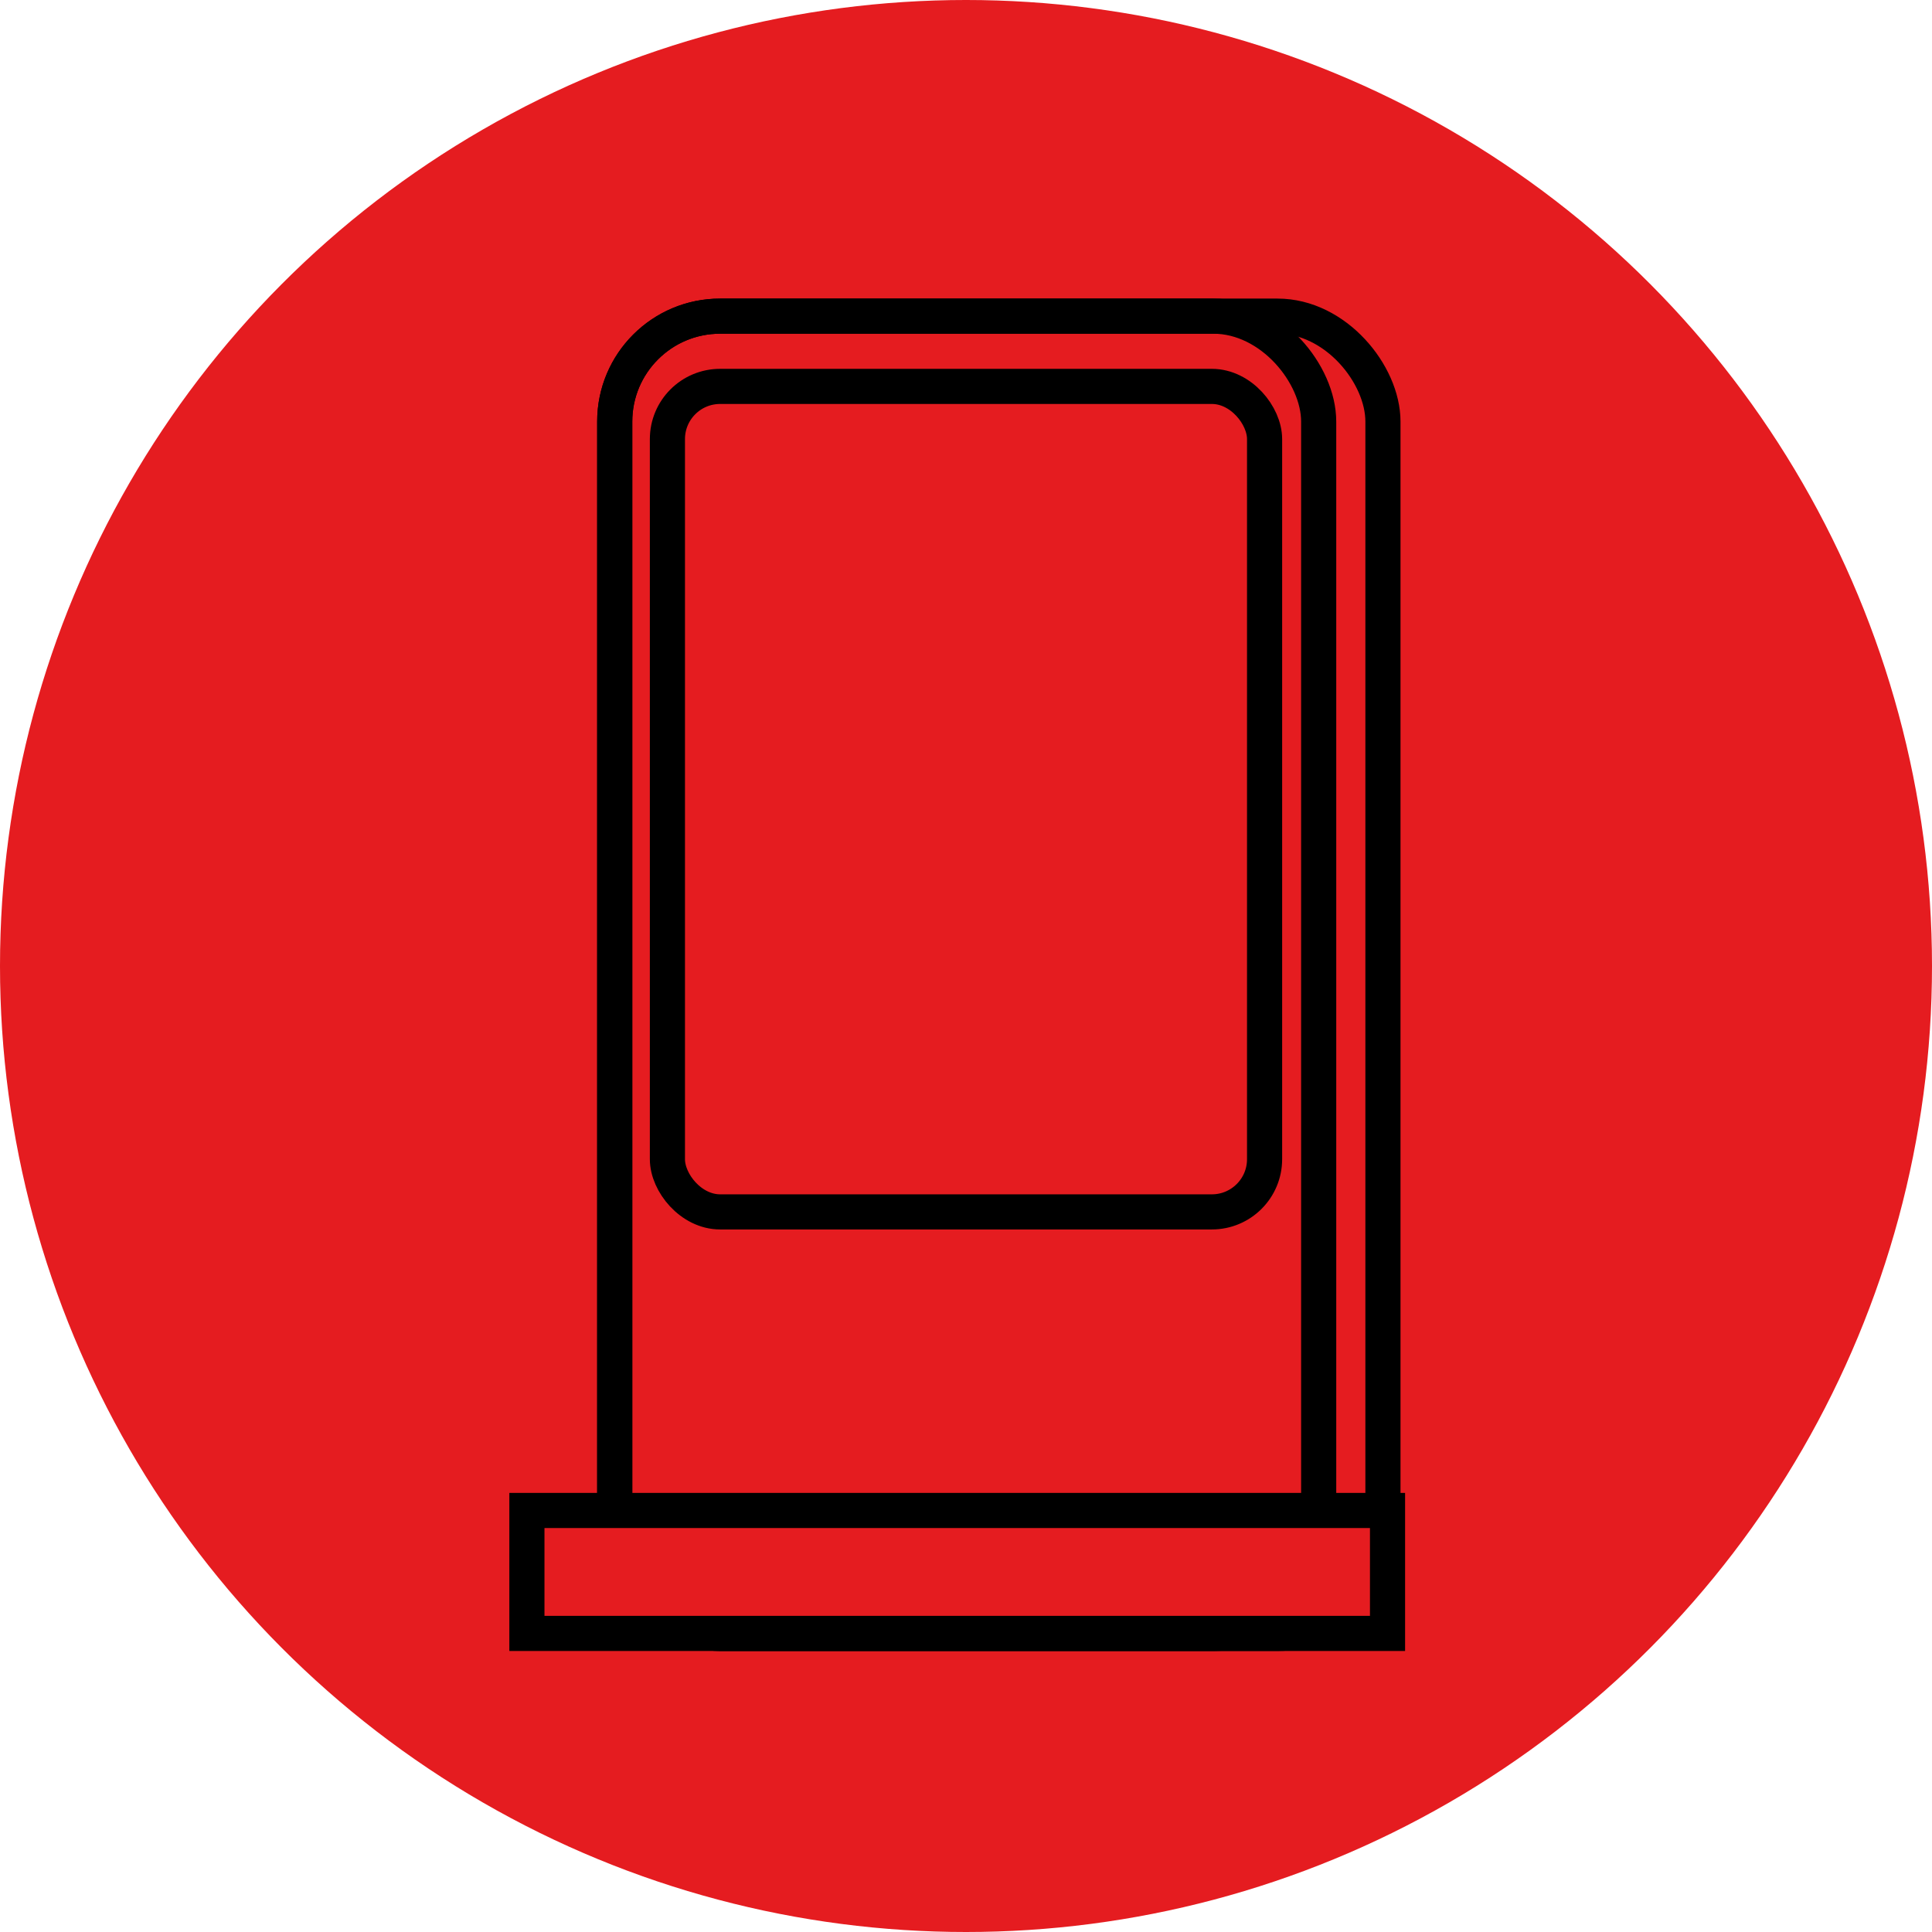
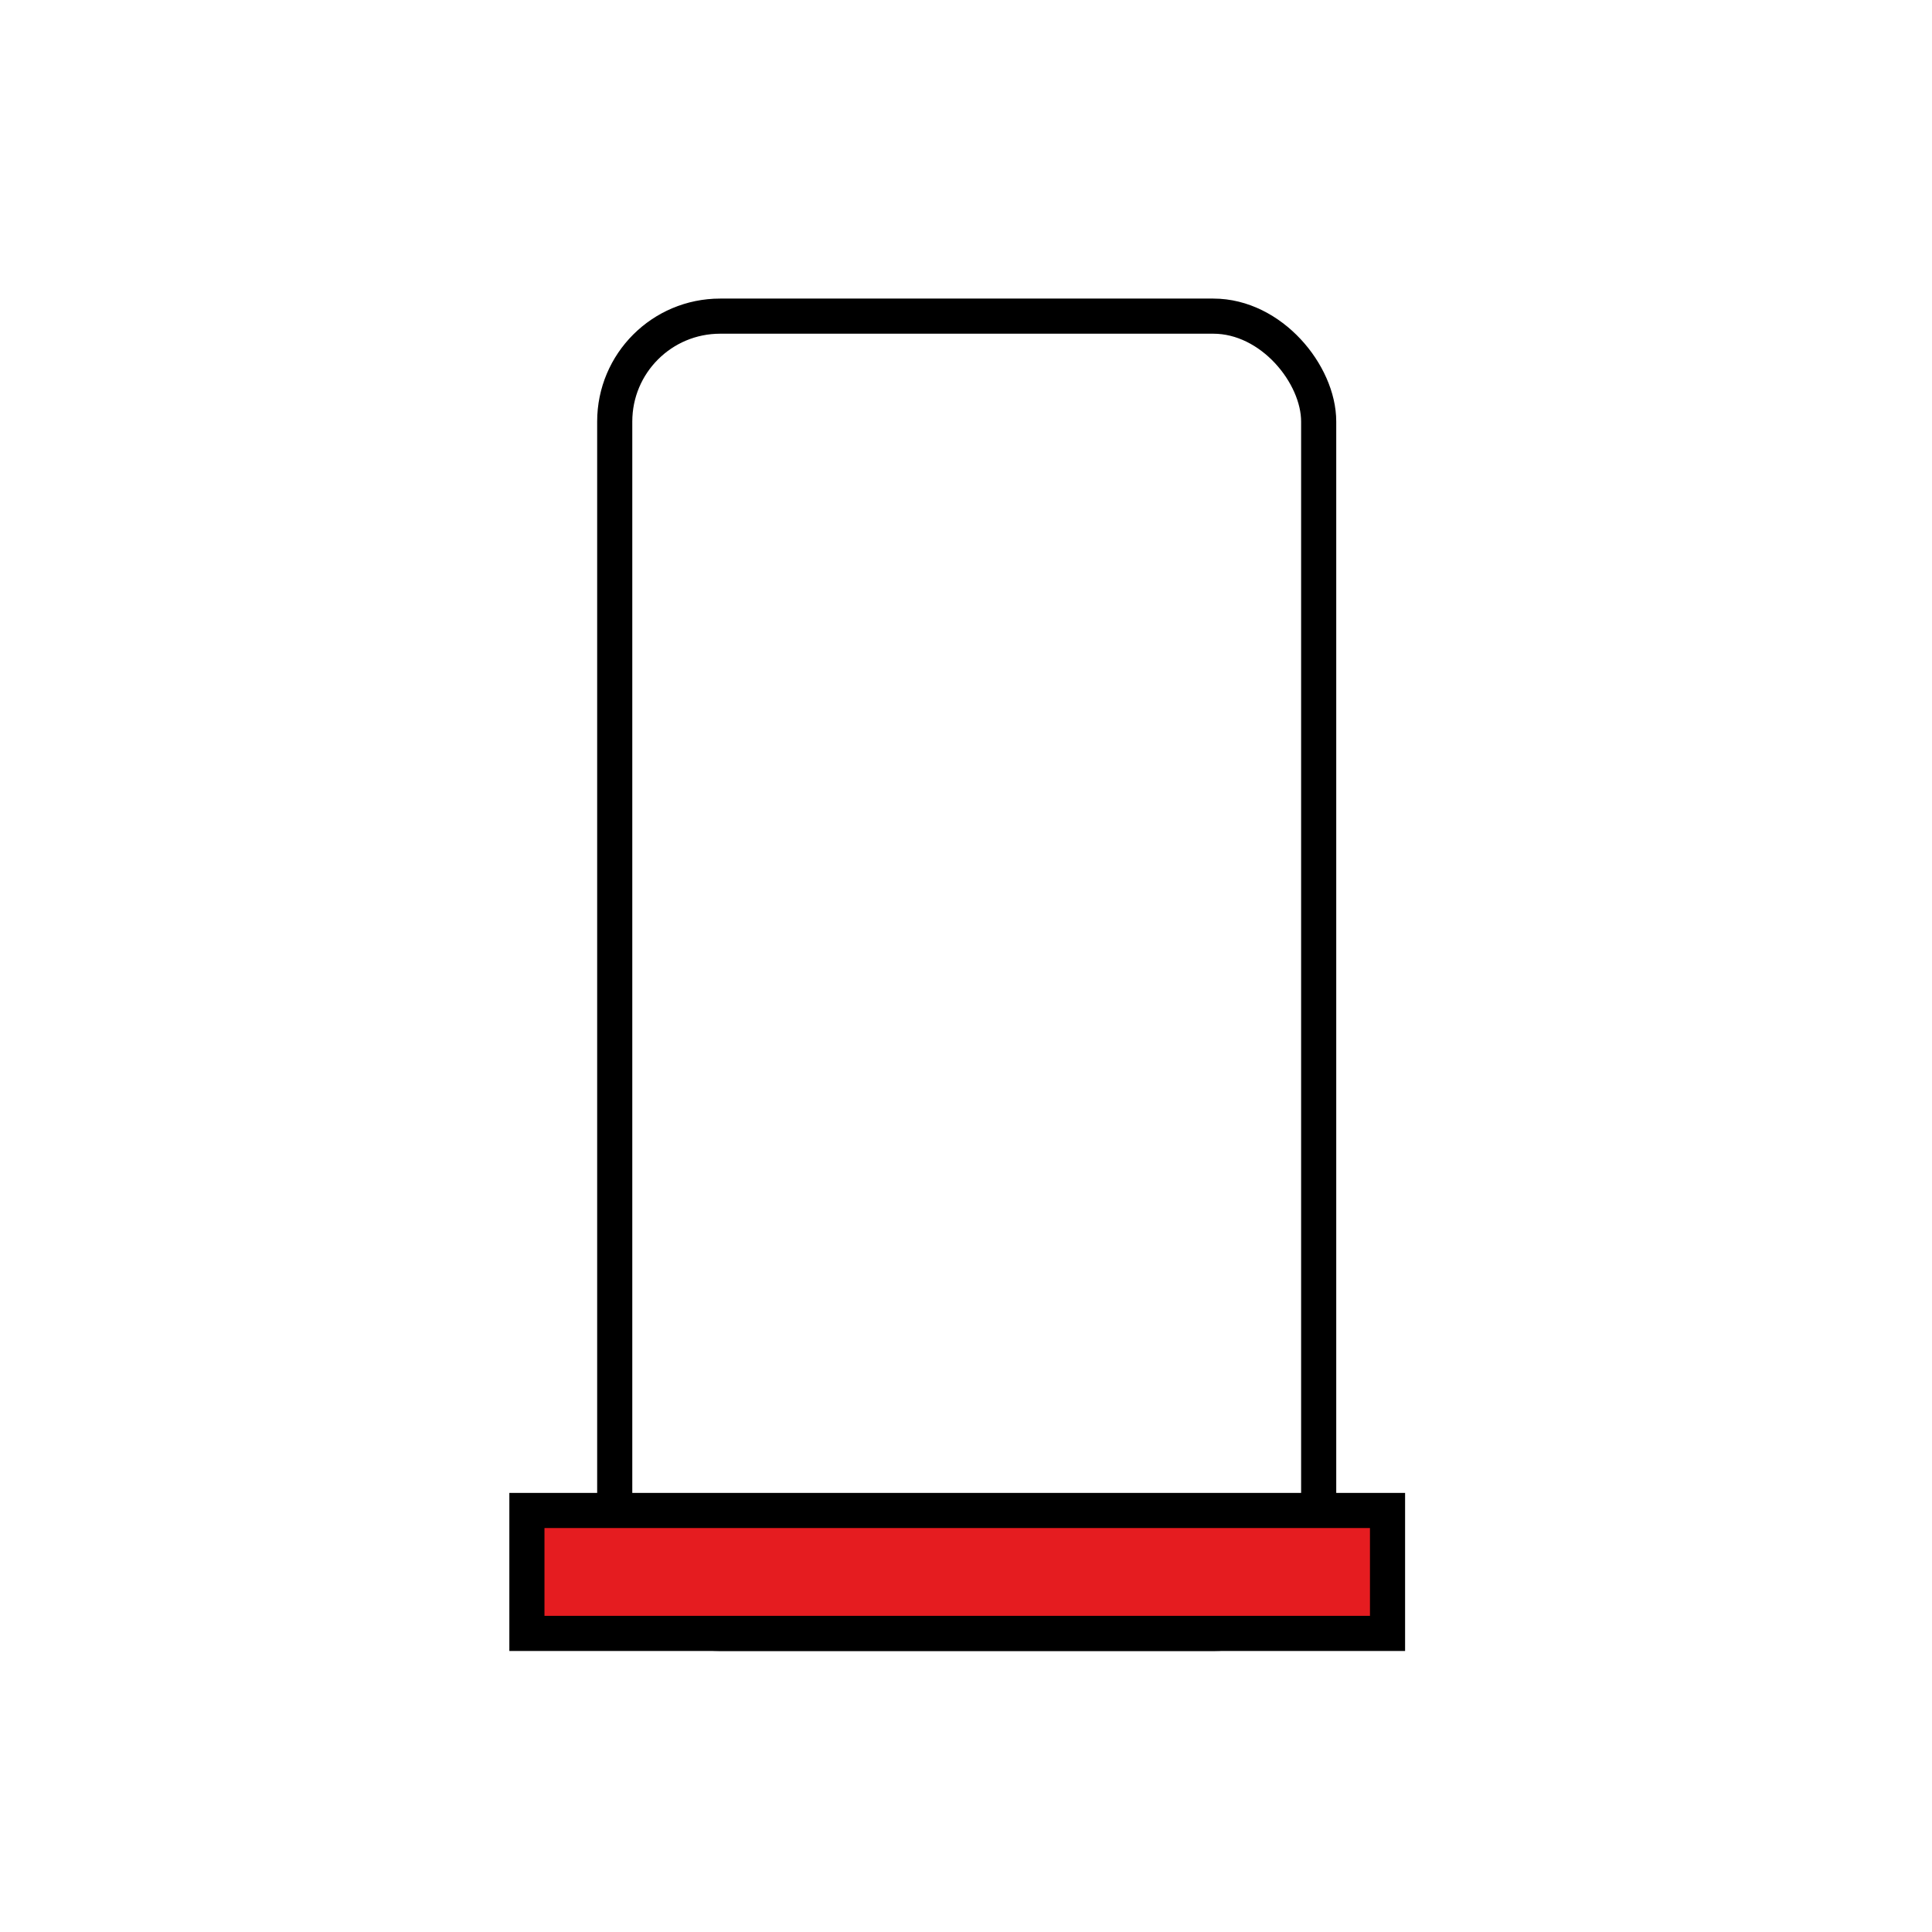
<svg xmlns="http://www.w3.org/2000/svg" width="110" height="110" viewBox="0 0 110 110" fill="none">
-   <circle cx="55" cy="55" r="55" fill="#E51C20" />
  <rect x="35" y="18" width="40.08" height="75" rx="6" stroke="black" stroke-width="2" />
-   <rect x="35" y="18" width="43.739" height="75" rx="6" stroke="black" stroke-width="2" />
-   <rect x="38" y="22" width="34" height="47" rx="3" stroke="black" stroke-width="2" />
  <rect x="30" y="86" width="49" height="7" fill="#E51C20" stroke="black" stroke-width="2" />
</svg>